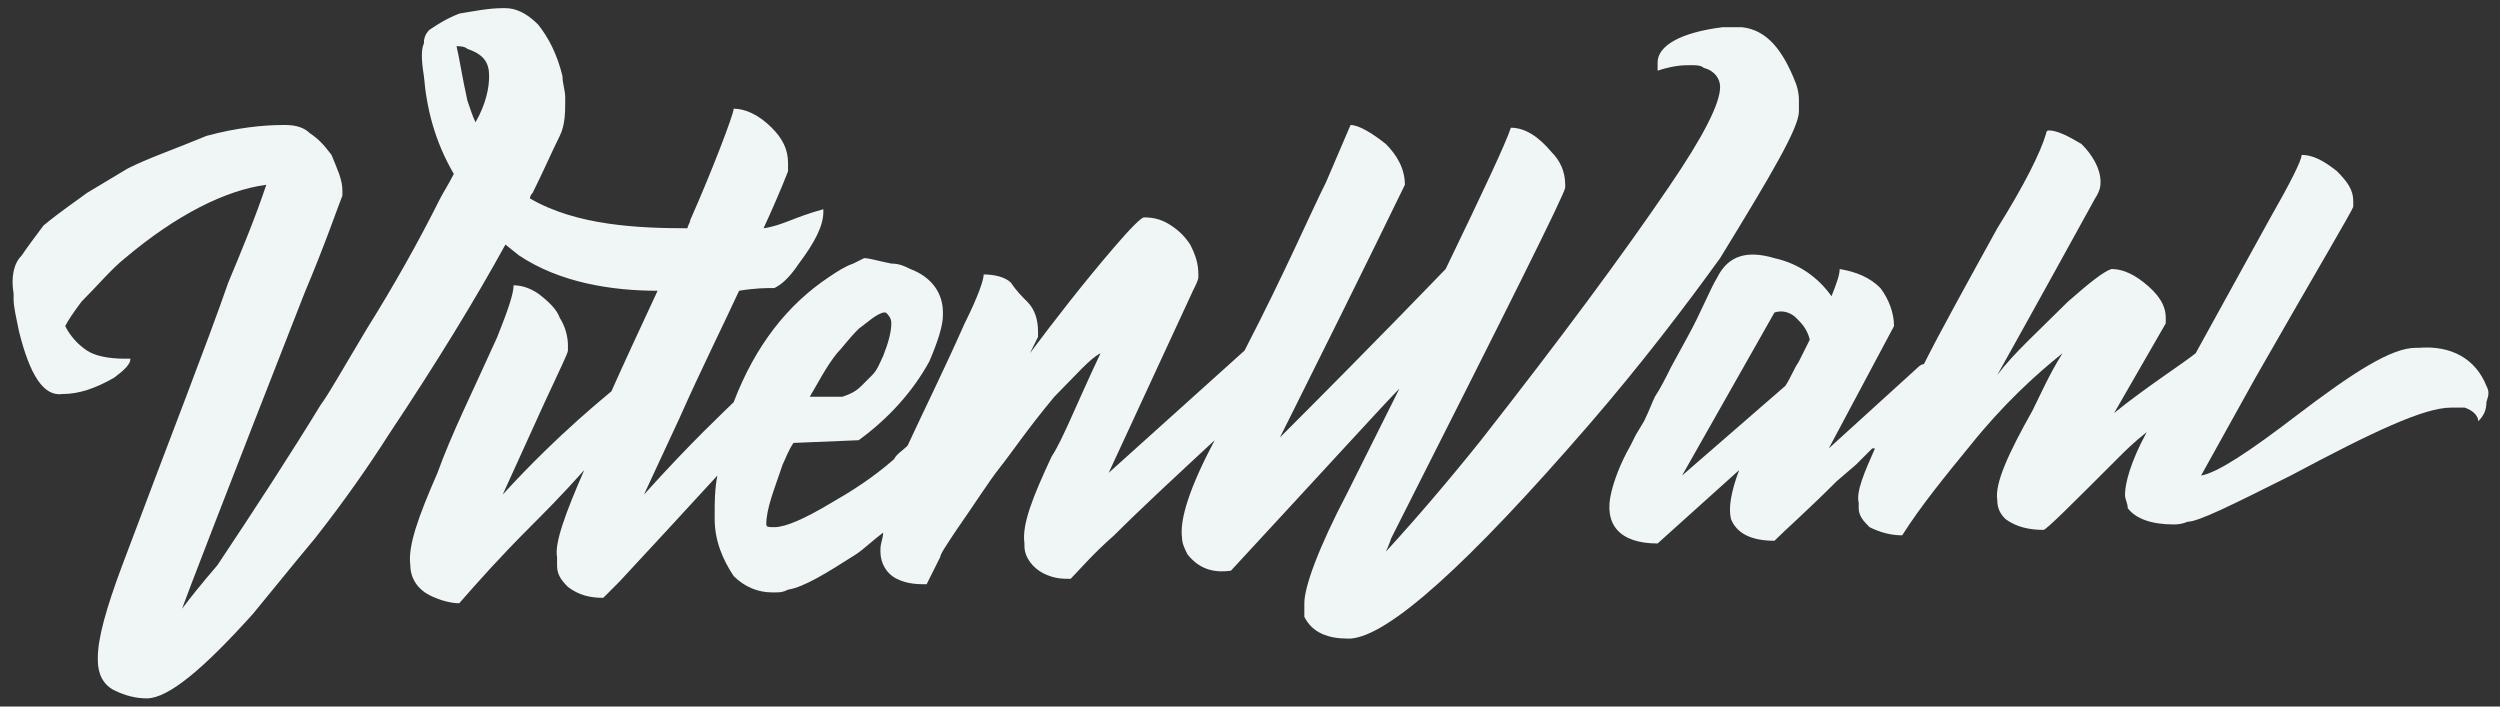
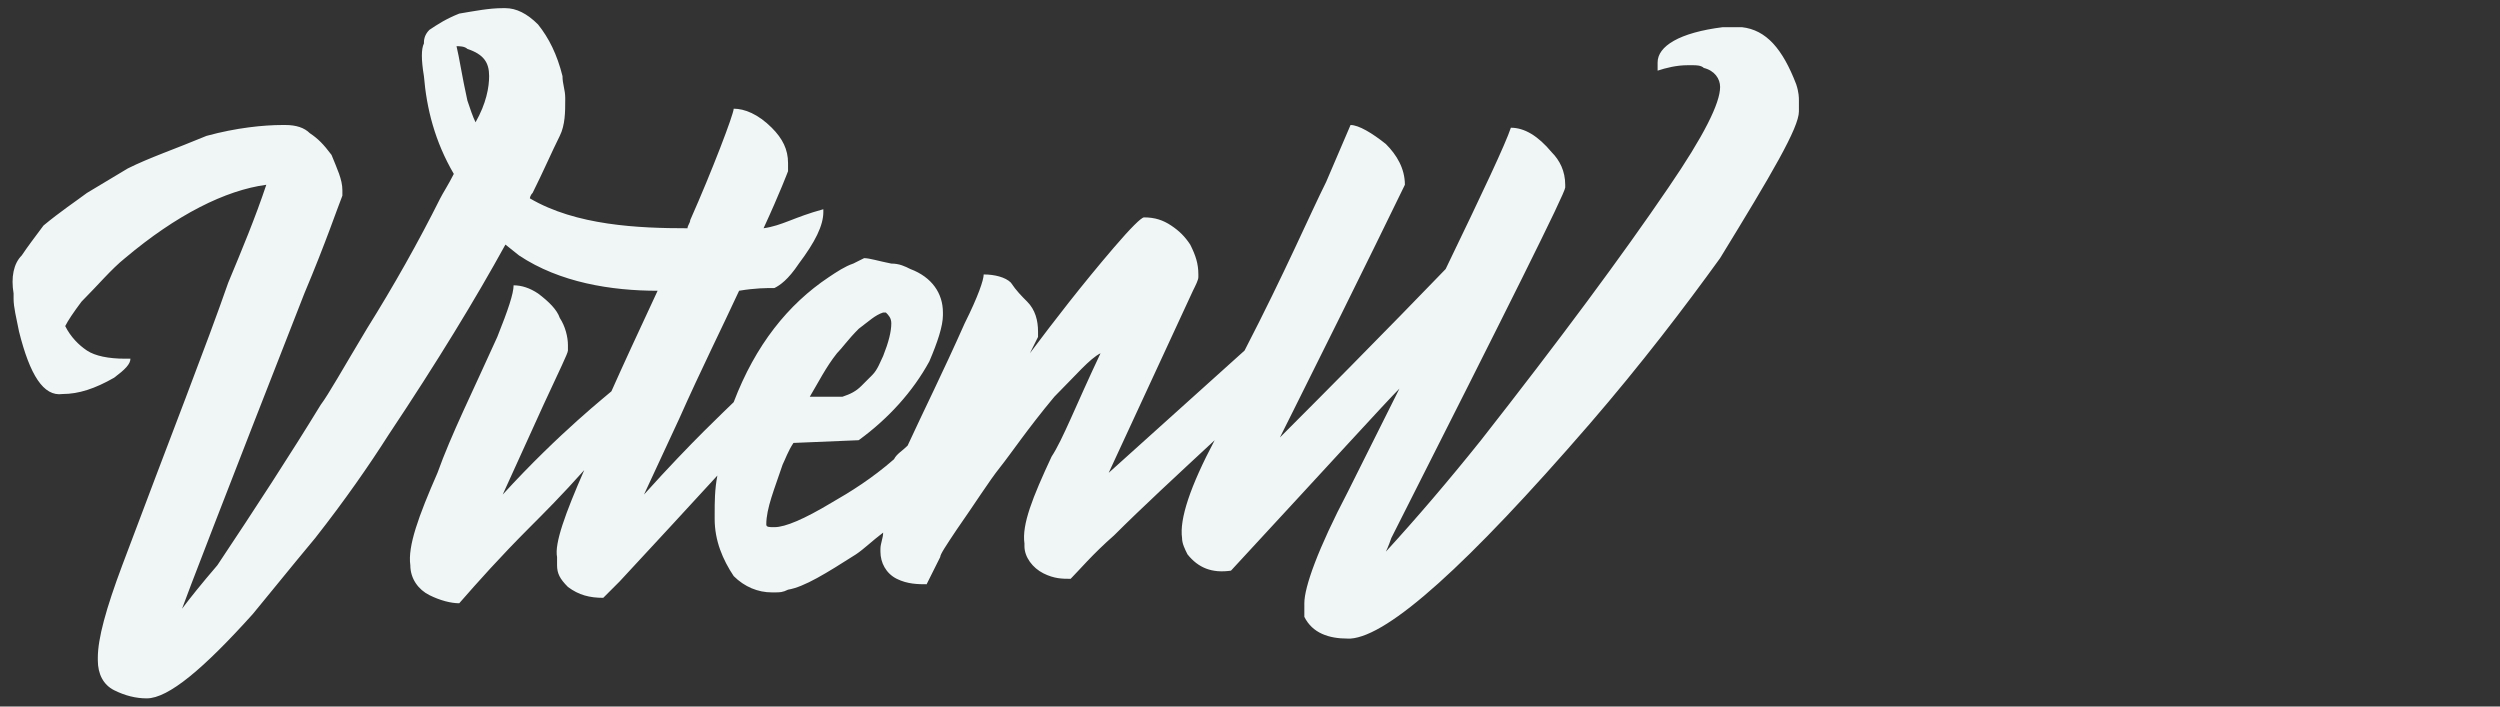
<svg xmlns="http://www.w3.org/2000/svg" version="1.1" id="Layer_1" x="0px" y="0px" viewBox="0 0 92 26" style="enable-background:new 0 0 92 26;" xml:space="preserve">
  <rect x="0" y="0" width="92" height="26" fill="#333333" stroke="none" />
  <style type="text/css">
	.st0{fill:#F0F5F5;}
</style>
  <path class="st0" d="M17.5,4.5c-0.1-0.2-0.2-0.5-0.3-0.8c-0.2-0.9-0.3-1.6-0.4-2c0.1,0,0.3,0,0.4,0.1C17.8,2,18,2.3,18,2.8  C18,3.2,17.9,3.8,17.5,4.5 M30.8,13c0.2-0.2,0.4-0.5,0.8-0.9c0.4-0.3,0.6-0.5,0.9-0.6l0.1,0c0.1,0.1,0.2,0.2,0.2,0.4  c0,0.3-0.1,0.7-0.3,1.2c-0.1,0.2-0.2,0.5-0.4,0.7c-0.2,0.2-0.3,0.3-0.4,0.4c-0.2,0.2-0.4,0.3-0.7,0.4l-1.2,0  C30.1,14.1,30.4,13.5,30.8,13 M66.2,4.1l0-0.4c0-0.1,0-0.3-0.1-0.6c-0.5-1.3-1.1-2-2-2.1l-0.3,0c-0.2,0-0.3,0-0.4,0  c-1.6,0.2-2.4,0.7-2.4,1.3l0,0.1L61,2.6c0.3-0.1,0.7-0.2,1.1-0.2l0.2,0c0.1,0,0.3,0,0.4,0.1c0.4,0.1,0.6,0.4,0.6,0.7  c0,0.6-0.6,1.8-1.9,3.7c-1.7,2.5-4,5.6-6.9,9.3c-1.2,1.5-2.4,2.9-3.5,4.1c0,0,0.1-0.2,0.2-0.5c4.3-8.5,6.4-12.7,6.4-12.9l0-0.1  c0-0.5-0.2-0.9-0.5-1.2c-0.5-0.6-1-0.9-1.5-0.9c-0.2,0.6-1,2.3-2.4,5.2c-0.2,0.2-2.2,2.3-6.1,6.2l0,0l0.5-1c2.7-5.4,4-8.1,4.1-8.3  c0-0.6-0.3-1.1-0.7-1.5c-0.5-0.4-1-0.7-1.3-0.7l-0.9,2.1c-0.6,1.2-1.5,3.3-3,6.2c0,0,0,0,0,0l-5,4.5l3.1-6.7  c0.1-0.2,0.2-0.4,0.2-0.5l0-0.1c0-0.4-0.1-0.7-0.3-1.1c-0.2-0.3-0.4-0.5-0.7-0.7c-0.3-0.2-0.6-0.3-1-0.3c-0.1,0-0.5,0.4-1.1,1.1  c-1.2,1.4-2.2,2.7-3.1,3.9l0,0l0,0l0.3-0.6l0-0.2c0-0.4-0.1-0.8-0.4-1.1c-0.2-0.2-0.4-0.4-0.6-0.7c-0.2-0.2-0.6-0.3-1-0.3  c0,0.2-0.2,0.8-0.7,1.8c-0.8,1.8-1.5,3.2-2.1,4.5c-0.2,0.2-0.4,0.3-0.5,0.5c-0.8,0.7-1.6,1.2-2.3,1.6c-1,0.6-1.7,0.9-2.1,0.9l0,0  c-0.2,0-0.3,0-0.3-0.1c0-0.6,0.3-1.3,0.6-2.2c0.1-0.2,0.2-0.5,0.4-0.8l2.4-0.1c1.1-0.8,2-1.8,2.6-2.9c0.3-0.7,0.5-1.3,0.5-1.7l0-0.1  c0-0.7-0.4-1.3-1.2-1.6c-0.2-0.1-0.4-0.2-0.7-0.2c-0.5-0.1-0.8-0.2-1-0.2c0,0-0.2,0.1-0.4,0.2c-0.3,0.1-0.6,0.3-0.9,0.5  c-1.5,1-2.7,2.5-3.5,4.6c-0.3,0.3-1.5,1.4-3.3,3.4l1.3-2.8c0.8-1.8,1.6-3.4,2.2-4.7c0.6-0.1,1-0.1,1.3-0.1c0.2-0.1,0.5-0.3,0.9-0.9  c0.6-0.8,0.9-1.4,0.9-1.9l0-0.1c-1.1,0.3-1.5,0.6-2.2,0.7C28.7,7.1,29,6.3,29,6.3l0-0.3c0-0.5-0.2-0.9-0.6-1.3C27.9,4.2,27.4,4,27,4  l0,0c0,0.2-0.8,2.3-1.6,4.1c0,0.1-0.1,0.2-0.1,0.3c-1.8,0-4.1-0.1-5.8-1.1l0,0c0,0,0-0.1,0.1-0.2c0.4-0.8,0.7-1.5,1-2.1  c0.2-0.4,0.2-0.9,0.2-1.3l0-0.1c0-0.3-0.1-0.5-0.1-0.8c-0.2-0.8-0.5-1.4-0.9-1.9c-0.4-0.4-0.8-0.6-1.2-0.6l-0.1,0  c-0.5,0-1,0.1-1.6,0.2c-0.5,0.2-0.8,0.4-1.1,0.6c-0.2,0.2-0.2,0.4-0.2,0.5c-0.1,0.2-0.1,0.6,0,1.2c0.1,1.2,0.4,2.4,1.1,3.6l0,0  c-0.2,0.4-0.4,0.7-0.5,0.9c-0.8,1.6-1.7,3.2-2.7,4.8c-0.9,1.5-1.4,2.4-1.7,2.8c-1.1,1.8-2.4,3.8-3.8,5.9C7.4,21.5,7,22,6.7,22.4  c0.1-0.3,1.6-4.2,4.5-11.6c0.8-1.9,1.2-3.1,1.4-3.6l0-0.2c0-0.4-0.2-0.8-0.4-1.3c-0.3-0.4-0.5-0.6-0.8-0.8c-0.2-0.2-0.5-0.3-0.9-0.3  l-0.1,0h0c-0.7,0-1.7,0.1-2.8,0.4C6.4,5.5,5.5,5.8,4.7,6.2C4.2,6.5,3.7,6.8,3.2,7.1c-0.4,0.3-1,0.7-1.6,1.2C1.3,8.7,1,9.1,0.8,9.4  c-0.3,0.3-0.4,0.8-0.3,1.4l0,0.2c0,0.3,0.1,0.7,0.2,1.2c0.4,1.6,0.9,2.4,1.6,2.3c0.6,0,1.2-0.2,1.9-0.6c0.4-0.3,0.6-0.5,0.6-0.7  c0,0-0.1,0-0.2,0c-0.6,0-1.1-0.1-1.4-0.3c-0.3-0.2-0.6-0.5-0.8-0.9c0.1-0.2,0.3-0.5,0.6-0.9c0.6-0.6,1.1-1.2,1.6-1.6  c1.9-1.6,3.7-2.5,5.2-2.7c-0.4,1.2-0.9,2.4-1.4,3.6C7.6,12.7,6.3,16,4.5,20.8c-0.6,1.6-0.9,2.7-0.9,3.4l0,0.1c0,0.5,0.2,0.9,0.6,1.1  c0.4,0.2,0.8,0.3,1.2,0.3l0,0c0.8,0,2.1-1.1,3.9-3.1c0.5-0.6,1.3-1.6,2.3-2.8c1.1-1.4,2-2.7,2.7-3.8c1.8-2.7,3.2-5,4.3-7l0.5,0.4  c1.5,1,3.4,1.3,5.1,1.3c-0.7,1.5-1.3,2.8-1.7,3.7c0,0,0,0,0,0c-0.1,0.1-1.9,1.5-4,3.8c0,0,0.5-1.1,1.5-3.3c0.6-1.3,0.9-1.9,0.9-2  l0-0.2c0-0.3-0.1-0.7-0.3-1c-0.1-0.3-0.4-0.6-0.8-0.9c-0.3-0.2-0.6-0.3-0.9-0.3c0,0.3-0.2,0.9-0.6,1.9c-0.9,2-1.7,3.6-2.2,5  c-0.7,1.6-1.1,2.7-1,3.4c0,0.5,0.3,0.9,0.7,1.1c0.4,0.2,0.8,0.3,1.1,0.3c0.7-0.8,1.5-1.7,2.6-2.8c0.5-0.5,1.2-1.2,2-2.1  c-0.7,1.6-1.1,2.7-1,3.2l0,0.3c0,0.3,0.1,0.5,0.4,0.8c0.4,0.3,0.8,0.4,1.3,0.4c0,0,0.2-0.2,0.6-0.6c1.3-1.4,2.5-2.7,3.6-3.9  c-0.1,0.5-0.1,1-0.1,1.4l0,0.2c0,0.8,0.3,1.5,0.7,2.1c0.4,0.4,0.9,0.6,1.4,0.6l0.1,0c0.2,0,0.3,0,0.5-0.1c0.6-0.1,1.4-0.6,2.5-1.3  c0.3-0.2,0.6-0.5,1-0.8c0,0.2-0.1,0.4-0.1,0.6l0,0.1c0,0.4,0.2,0.8,0.6,1c0.4,0.2,0.8,0.2,1.1,0.2l0,0c0,0,0.2-0.4,0.5-1  c0-0.1,0.2-0.4,0.6-1c0.7-1,1.2-1.8,1.6-2.3c0.4-0.5,1-1.4,2-2.6c0.8-0.8,1.3-1.4,1.7-1.6c-0.9,1.9-1.4,3.2-1.8,3.8  c-0.7,1.5-1.1,2.5-1,3.2l0,0.1c0,0.4,0.3,0.8,0.7,1c0.4,0.2,0.7,0.2,1,0.2c0.3-0.3,0.8-0.9,1.6-1.6c1-1,2.3-2.2,3.7-3.5  c-0.9,1.7-1.3,2.9-1.2,3.6c0,0.2,0.1,0.4,0.2,0.6c0.4,0.5,0.9,0.7,1.6,0.6c3.7-4,5.7-6.2,6.2-6.7l0,0l-1.9,3.8  c-1.1,2.1-1.6,3.5-1.6,4.1l0,0.2c0,0.1,0,0.2,0,0.3c0.3,0.6,0.9,0.8,1.6,0.8l0.1,0c1.4-0.1,4.3-2.7,8.8-7.9c1.9-2.2,3.5-4.3,4.8-6.1  C65.2,6.4,66.2,4.7,66.2,4.1" />
-   <path class="st0" d="M66.4,12.9l-0.2,0.4c-0.2,0.3-0.3,0.6-0.5,0.9l-3.8,3.3l3.4-6c0.3-0.1,0.6,0,0.8,0.2c0.2,0.2,0.4,0.4,0.5,0.8  L66.4,12.9z M91.5,14.2c-0.4-1-1.3-1.5-2.5-1.4l-0.1,0c-0.9,0-2.3,0.9-4.4,2.5c-1.7,1.3-2.9,2.1-3.5,2.2l0,0l0,0l2-3.6  c2.4-4.2,3.6-6.2,3.6-6.3l0-0.2c0-0.4-0.2-0.7-0.6-1.1c-0.5-0.4-0.9-0.6-1.3-0.6h0c0,0.2-0.4,1-1.2,2.4L80.8,13  c-0.5,0.4-1.9,1.3-3,2.2l1.9-3.3l0-0.2c0-0.5-0.3-0.9-0.8-1.3C78.4,10,78,9.9,77.7,9.9c-0.3,0.1-0.8,0.5-1.6,1.2  c-1.1,1.1-2,1.9-2.6,2.7c0,0,1.4-2.5,3.6-6.5c0.2-0.3,0.2-0.5,0.2-0.6c0-0.5-0.3-1-0.7-1.4c-0.5-0.3-0.9-0.5-1.2-0.5  c0,0-0.1,0-0.1,0.1c-0.2,0.7-0.8,1.9-1.8,3.5c-1.1,2-2.1,3.8-2.7,5c-0.1,0-0.2,0.1-0.2,0.1l0,0l-3.3,3l2.4-4.5c0-0.5-0.2-1-0.5-1.4  c-0.4-0.4-0.9-0.6-1.5-0.7c0,0.2-0.1,0.5-0.3,1c-0.5-0.7-1.2-1.2-2.1-1.4c-1-0.3-1.7-0.1-2.1,0.7c-0.3,0.5-0.6,1.3-1.1,2.2l-0.6,1.1  c-0.2,0.4-0.4,0.8-0.6,1.1c-0.1,0.2-0.2,0.5-0.4,0.9L60.2,16L60,16.4c-0.4,0.7-0.6,1.3-0.7,1.7c-0.3,1.2,0.3,1.9,1.7,1.9l3-2.7  c-0.3,0.8-0.4,1.4-0.3,1.8c0.2,0.5,0.7,0.8,1.6,0.8c0.4-0.4,1.2-1.1,2.3-2.2l0.7-0.6c0.2-0.2,0.4-0.4,0.6-0.6c0,0,0,0,0.1,0  c-0.4,0.9-0.7,1.6-0.6,2l0,0.2c0,0.3,0.2,0.5,0.4,0.7c0.4,0.2,0.8,0.3,1.2,0.3l0,0c0.7-1.1,1.6-2.2,2.5-3.3c1.2-1.5,2.4-2.6,3.4-3.4  c-0.5,0.8-0.8,1.5-1.1,2.1c-0.9,1.6-1.4,2.7-1.3,3.3c0,0.3,0.1,0.5,0.3,0.7c0.4,0.3,0.9,0.4,1.4,0.4c0.1,0,1-0.9,2.8-2.7  c0.2-0.2,0.5-0.5,1-0.9c-0.6,1.1-0.8,1.9-0.8,2.3c0,0.2,0.1,0.3,0.1,0.5c0.3,0.4,0.9,0.6,1.7,0.6c0.3,0,0.5-0.1,0.5-0.1  c0.4,0,1.6-0.6,3.8-1.7c3-1.6,4.9-2.5,5.9-2.5c0.2,0,0.3,0,0.5,0c0.3,0.1,0.5,0.3,0.5,0.5l0,0c0.2-0.2,0.3-0.4,0.3-0.7  C91.6,14.5,91.6,14.4,91.5,14.2" />
</svg>